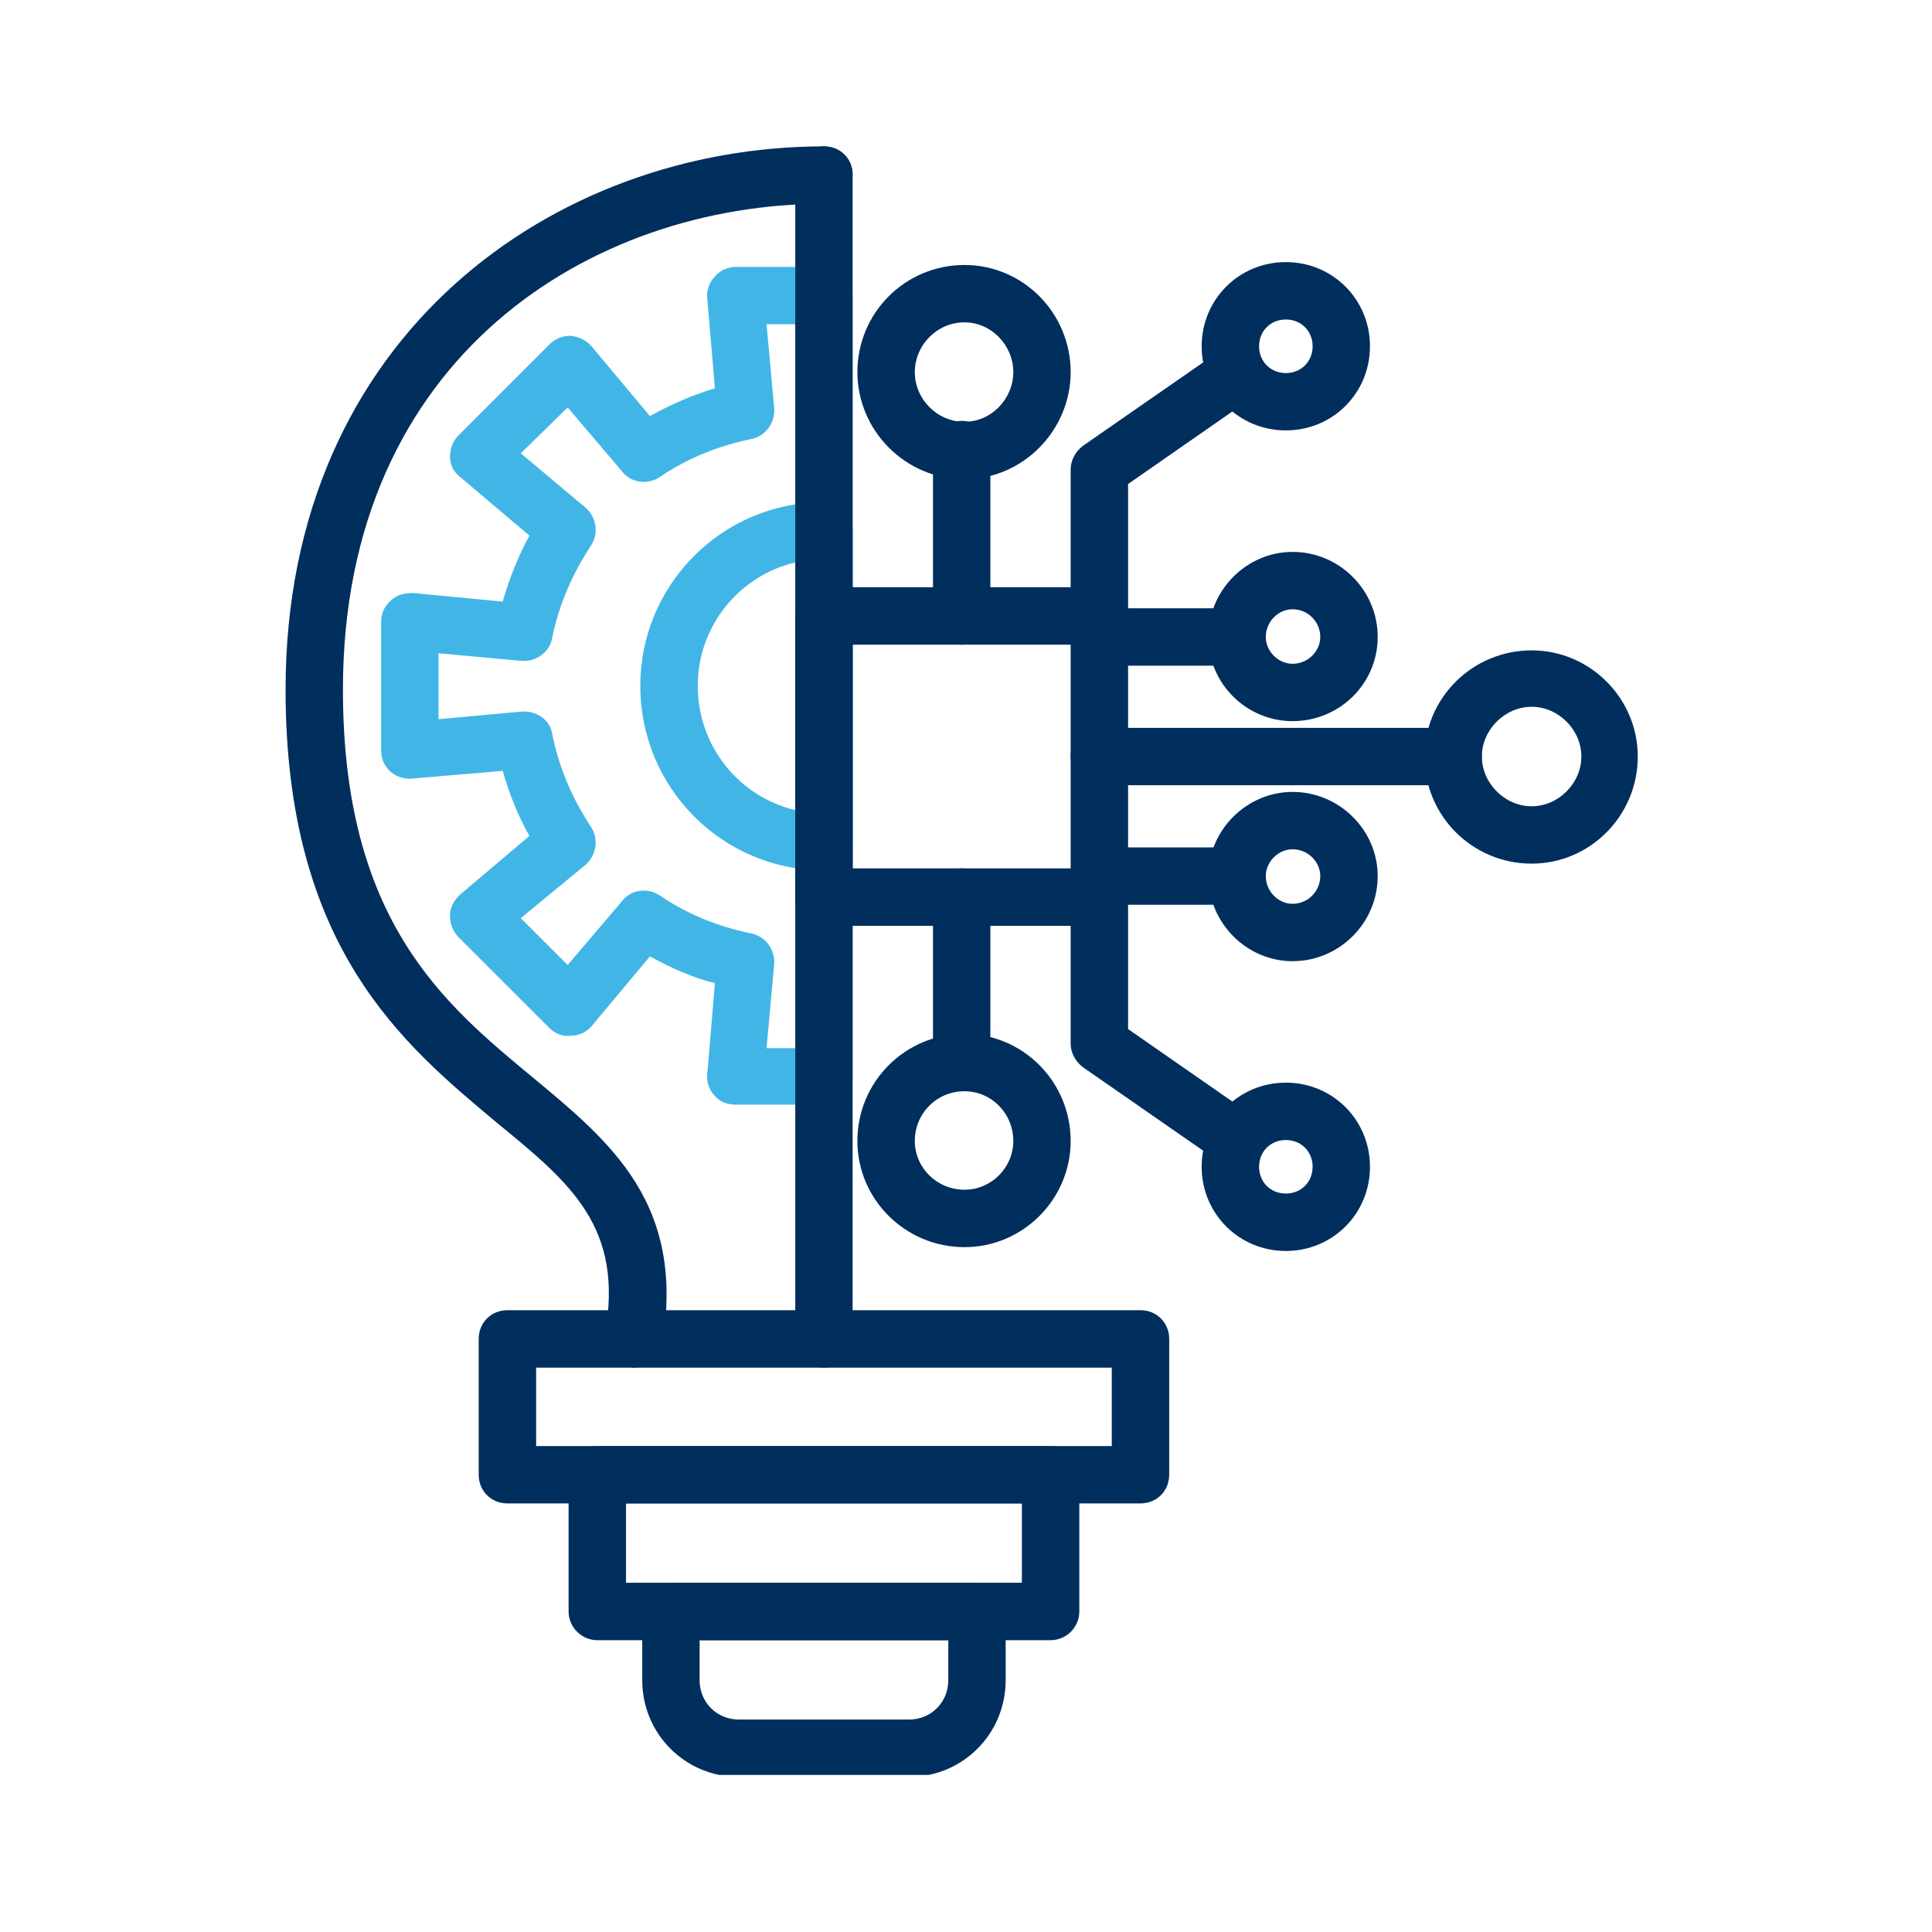
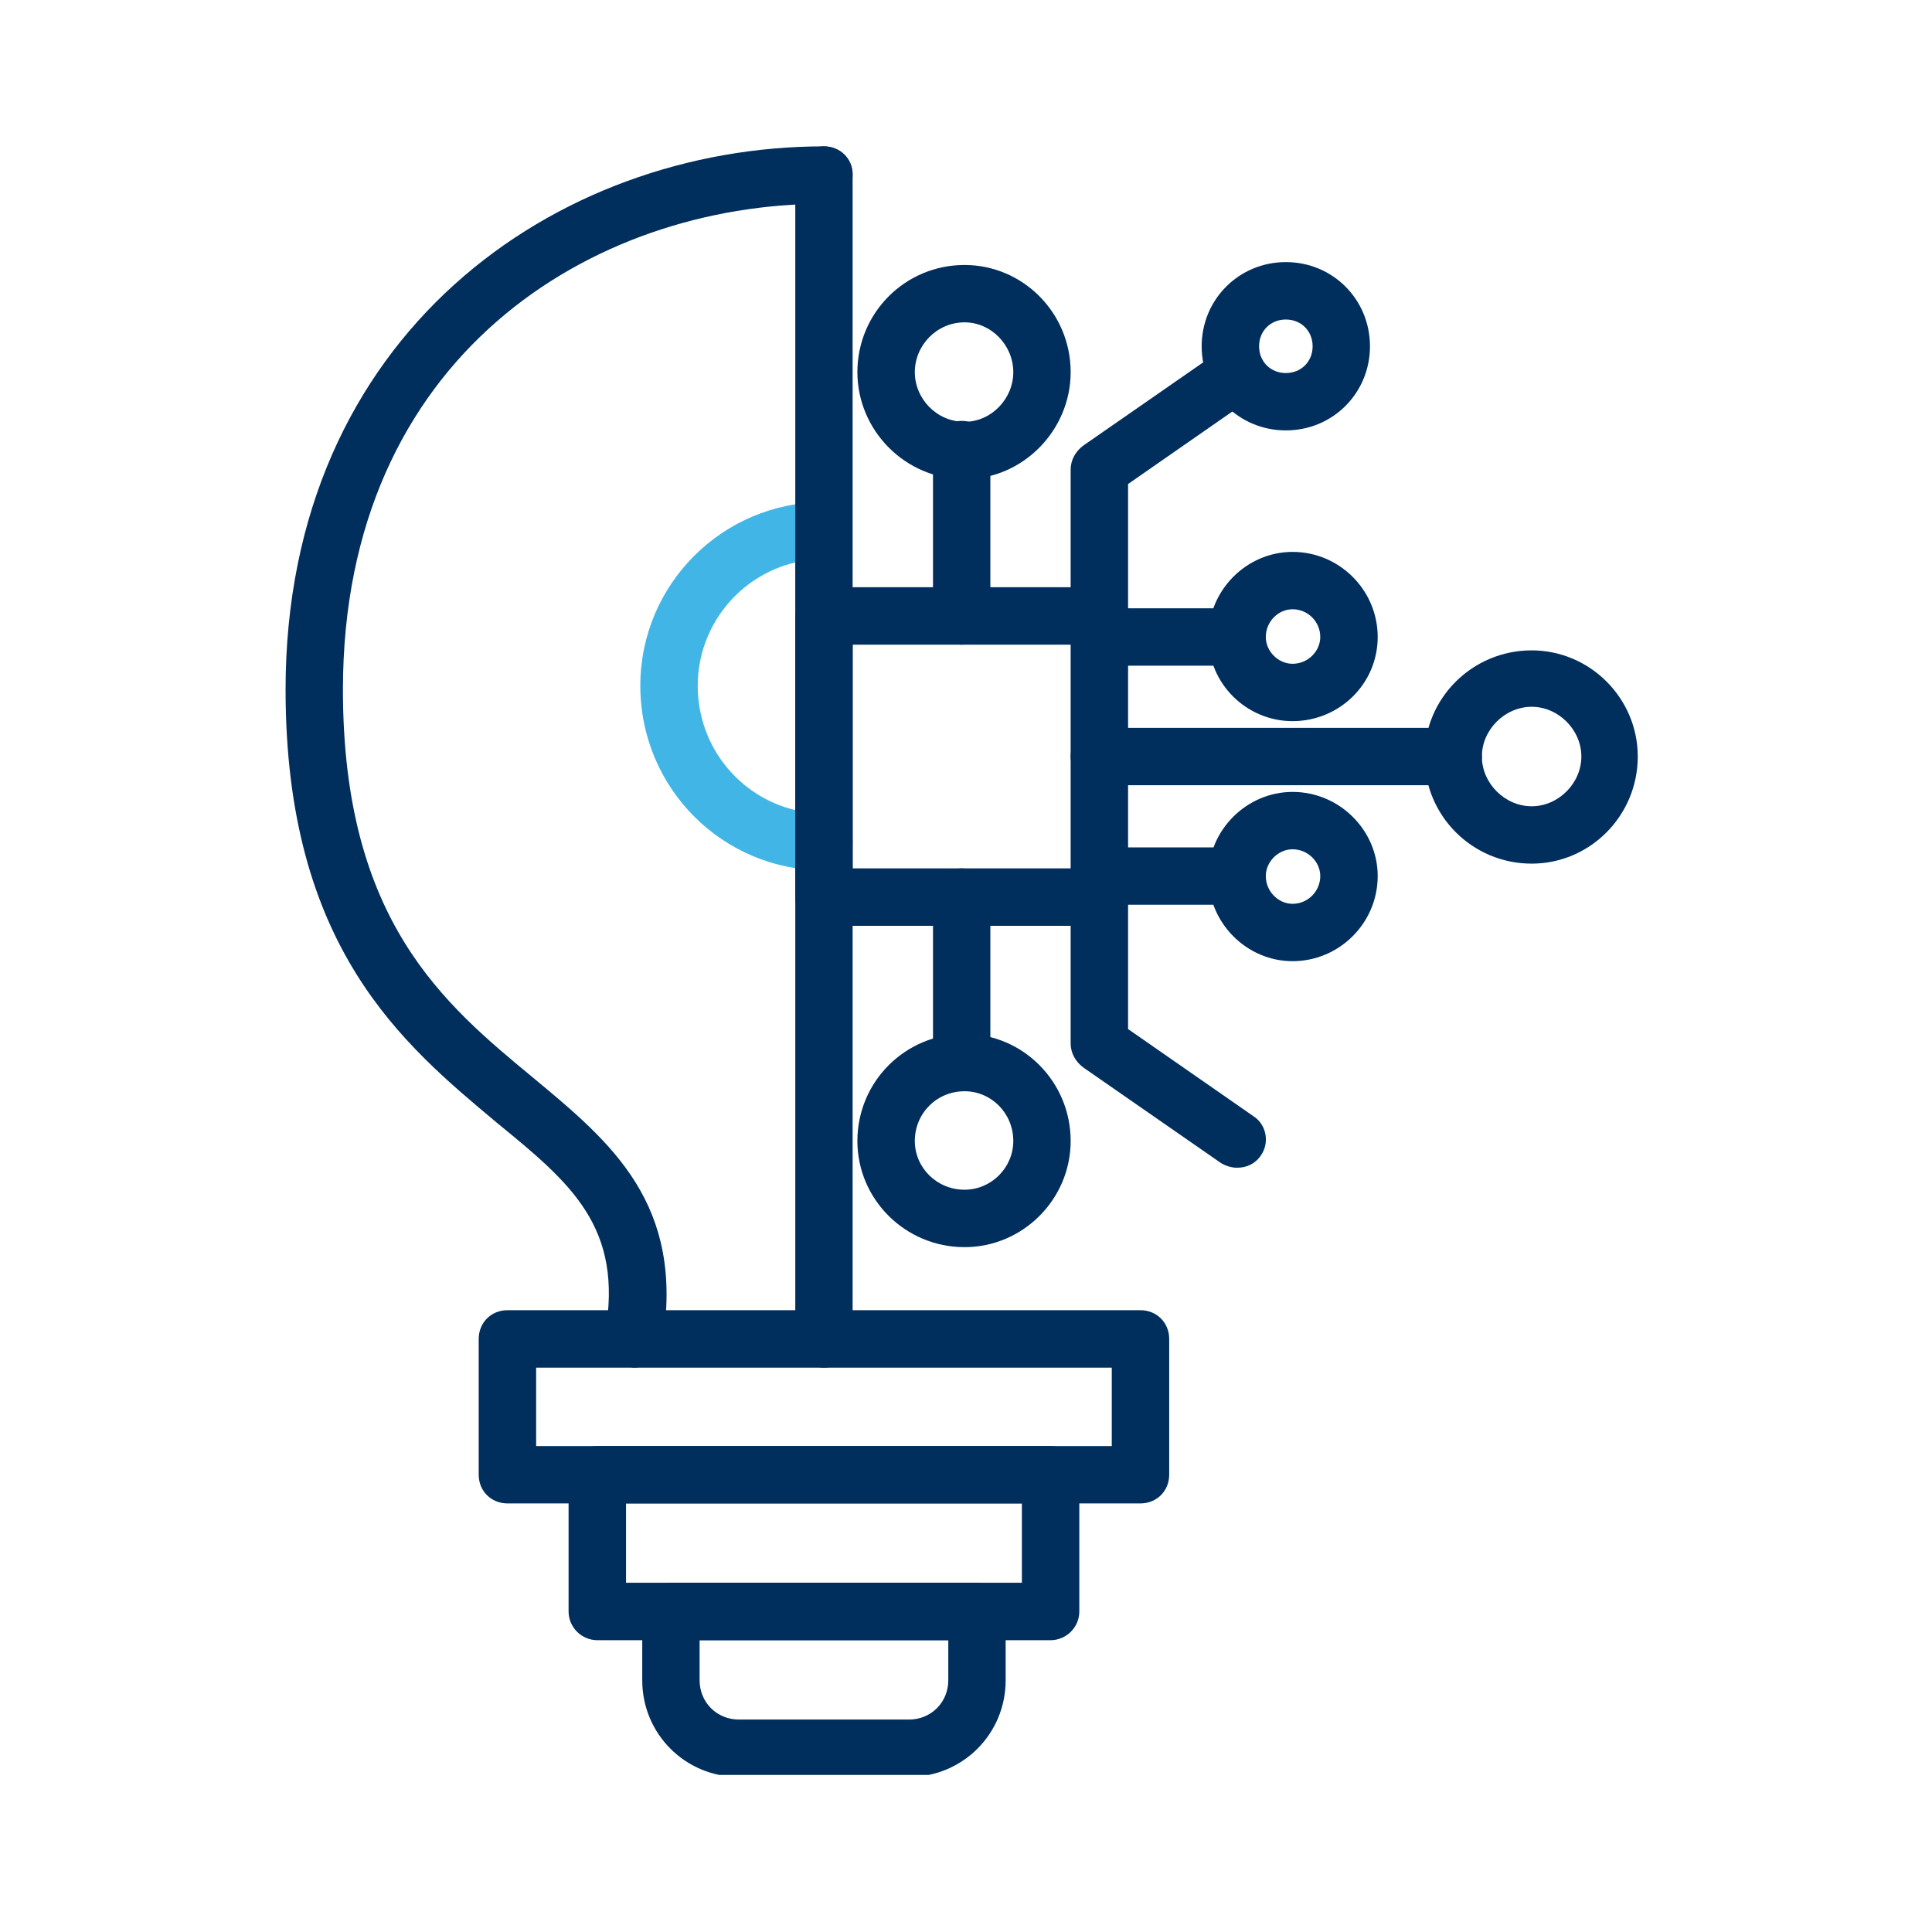
<svg xmlns="http://www.w3.org/2000/svg" width="150" zoomAndPan="magnify" viewBox="0 0 112.5 112.5" height="150" preserveAspectRatio="xMidYMid meet" version="1.0">
  <defs>
    <clipPath id="4bb9791d1f">
      <path d="M 16 8.523 L 50 8.523 L 50 80 L 16 80 Z M 16 8.523 " clip-rule="nonzero" />
    </clipPath>
    <clipPath id="79fb4f7490">
      <path d="M 37 92 L 59 92 L 59 103.352 L 37 103.352 Z M 37 92 " clip-rule="nonzero" />
    </clipPath>
    <clipPath id="32dae2b448">
      <path d="M 46 8.523 L 50 8.523 L 50 80 L 46 80 Z M 46 8.523 " clip-rule="nonzero" />
    </clipPath>
  </defs>
-   <path fill="#41b6e6" d="M 47.977 64.324 L 42.855 64.324 C 42.355 64.324 41.91 64.156 41.629 63.82 C 41.297 63.488 41.129 62.984 41.184 62.539 L 41.629 57.25 C 40.293 56.918 39.07 56.359 37.844 55.691 L 34.445 59.758 C 34.168 60.09 33.723 60.312 33.223 60.312 C 32.777 60.367 32.332 60.203 31.996 59.867 L 26.707 54.578 C 26.371 54.242 26.203 53.797 26.203 53.297 C 26.203 52.852 26.43 52.406 26.816 52.07 L 30.828 48.676 C 30.16 47.504 29.656 46.223 29.27 44.887 L 24.035 45.332 C 23.531 45.391 23.086 45.223 22.754 44.945 C 22.363 44.609 22.195 44.164 22.195 43.719 L 22.195 36.199 C 22.195 35.754 22.363 35.309 22.754 34.977 C 23.086 34.641 23.531 34.531 24.035 34.531 L 29.27 35.031 C 29.656 33.695 30.16 32.414 30.828 31.188 L 26.816 27.793 C 26.43 27.512 26.203 27.066 26.203 26.621 C 26.203 26.121 26.371 25.676 26.707 25.344 L 31.996 20.051 C 32.332 19.719 32.777 19.551 33.223 19.551 C 33.723 19.605 34.168 19.828 34.445 20.164 L 37.844 24.227 C 39.07 23.559 40.293 23.004 41.629 22.613 L 41.184 17.379 C 41.129 16.934 41.297 16.434 41.629 16.098 C 41.91 15.766 42.355 15.543 42.855 15.543 L 47.977 15.543 C 48.926 15.543 49.648 16.32 49.648 17.211 L 49.648 62.652 C 49.648 63.598 48.926 64.324 47.977 64.324 Z M 44.637 61.035 L 46.309 61.035 L 46.309 18.883 L 44.637 18.883 L 45.082 23.781 C 45.137 24.617 44.582 25.398 43.746 25.566 C 41.852 25.953 40.016 26.68 38.398 27.793 C 37.73 28.238 36.73 28.125 36.23 27.457 L 33.055 23.727 L 30.324 26.398 L 34.113 29.574 C 34.727 30.133 34.891 31.078 34.391 31.801 C 33.332 33.418 32.555 35.199 32.164 37.09 C 32.051 37.926 31.273 38.539 30.383 38.484 L 25.535 38.039 L 25.535 41.879 L 30.383 41.434 C 31.273 41.379 32.051 41.938 32.164 42.773 C 32.555 44.723 33.332 46.504 34.391 48.117 C 34.891 48.84 34.727 49.789 34.113 50.344 L 30.324 53.465 L 33.055 56.191 L 36.23 52.461 C 36.73 51.793 37.73 51.68 38.398 52.129 C 40.016 53.242 41.852 53.965 43.746 54.355 C 44.582 54.523 45.137 55.301 45.082 56.137 Z M 44.637 61.035 " fill-opacity="1" fill-rule="evenodd" />
-   <path fill="#41b6e6" d="M 47.977 50.68 C 42.074 50.68 37.285 45.891 37.285 39.934 C 37.285 34.027 42.074 29.238 47.977 29.238 C 48.926 29.238 49.648 29.965 49.648 30.91 L 49.648 49.008 C 49.648 49.898 48.926 50.68 47.977 50.68 Z M 46.309 32.75 C 43.023 33.527 40.629 36.48 40.629 39.934 C 40.629 43.441 43.023 46.391 46.309 47.172 Z M 46.309 32.75 " fill-opacity="1" fill-rule="evenodd" />
+   <path fill="#41b6e6" d="M 47.977 50.68 C 42.074 50.68 37.285 45.891 37.285 39.934 C 37.285 34.027 42.074 29.238 47.977 29.238 L 49.648 49.008 C 49.648 49.898 48.926 50.68 47.977 50.68 Z M 46.309 32.75 C 43.023 33.527 40.629 36.48 40.629 39.934 C 40.629 43.441 43.023 46.391 46.309 47.172 Z M 46.309 32.75 " fill-opacity="1" fill-rule="evenodd" />
  <g clip-path="url(#4bb9791d1f)">
    <path fill="#002e5d" d="M 36.898 79.637 C 36.785 79.637 36.73 79.582 36.617 79.582 C 35.727 79.414 35.113 78.578 35.227 77.688 C 36.34 71.449 33.223 68.887 28.934 65.379 C 23.477 60.812 16.629 55.191 16.629 40.156 C 16.629 19.438 32.387 8.523 47.977 8.523 C 48.926 8.523 49.648 9.25 49.648 10.141 C 49.648 11.086 48.926 11.809 47.977 11.867 C 34.504 11.867 19.969 20.719 19.969 40.156 C 19.969 53.629 25.871 58.477 31.051 62.762 C 35.617 66.551 39.902 70.113 38.566 78.242 C 38.398 79.023 37.676 79.637 36.898 79.637 Z M 36.898 79.637 " fill-opacity="1" fill-rule="evenodd" />
  </g>
  <path fill="#002e5d" d="M 66.41 87.543 L 29.547 87.543 C 28.598 87.543 27.875 86.82 27.875 85.871 L 27.875 77.965 C 27.875 77.02 28.598 76.293 29.547 76.293 L 66.41 76.293 C 67.355 76.293 68.082 77.02 68.082 77.965 L 68.082 85.871 C 68.082 86.82 67.355 87.543 66.41 87.543 Z M 31.219 84.203 L 64.738 84.203 L 64.738 79.637 L 31.219 79.637 Z M 31.219 84.203 " fill-opacity="1" fill-rule="evenodd" />
  <path fill="#002e5d" d="M 61.176 95.508 L 34.781 95.508 C 33.891 95.508 33.109 94.781 33.109 93.836 L 33.109 85.871 C 33.109 84.98 33.891 84.203 34.781 84.203 L 61.176 84.203 C 62.066 84.203 62.848 84.98 62.848 85.871 L 62.848 93.836 C 62.848 94.781 62.066 95.508 61.176 95.508 Z M 36.453 92.164 L 59.504 92.164 L 59.504 87.543 L 36.453 87.543 Z M 36.453 92.164 " fill-opacity="1" fill-rule="evenodd" />
  <g clip-path="url(#79fb4f7490)">
    <path fill="#002e5d" d="M 52.934 103.469 L 43.023 103.469 C 39.902 103.469 37.398 100.965 37.398 97.844 L 37.398 93.836 C 37.398 92.945 38.121 92.164 39.07 92.164 L 56.887 92.164 C 57.836 92.164 58.559 92.945 58.559 93.836 L 58.559 97.844 C 58.559 100.965 56.055 103.469 52.934 103.469 Z M 40.738 95.508 L 40.738 97.844 C 40.738 99.125 41.742 100.129 43.023 100.129 L 52.934 100.129 C 54.215 100.129 55.219 99.125 55.219 97.844 L 55.219 95.508 Z M 40.738 95.508 " fill-opacity="1" fill-rule="evenodd" />
  </g>
  <g clip-path="url(#32dae2b448)">
    <path fill="#002e5d" d="M 47.977 79.637 C 47.086 79.637 46.309 78.855 46.309 77.965 L 46.309 10.195 C 46.309 9.25 47.086 8.523 47.977 8.523 C 48.926 8.523 49.648 9.25 49.648 10.195 L 49.648 77.965 C 49.648 78.855 48.926 79.637 47.977 79.637 Z M 47.977 79.637 " fill-opacity="1" fill-rule="evenodd" />
  </g>
  <path fill="#002e5d" d="M 64.016 53.91 L 47.977 53.91 C 47.086 53.91 46.309 53.184 46.309 52.238 L 46.309 35.867 C 46.309 34.922 47.086 34.195 47.977 34.195 L 64.016 34.195 C 64.961 34.195 65.688 34.922 65.688 35.867 L 65.688 52.238 C 65.688 53.184 64.961 53.91 64.016 53.91 Z M 49.648 50.566 L 62.344 50.566 L 62.344 37.539 L 49.648 37.539 Z M 49.648 50.566 " fill-opacity="1" fill-rule="evenodd" />
  <path fill="#002e5d" d="M 55.996 37.539 C 55.105 37.539 54.328 36.758 54.328 35.867 L 54.328 26.176 C 54.328 25.285 55.105 24.508 55.996 24.508 C 56.945 24.508 57.668 25.285 57.668 26.176 L 57.668 35.867 C 57.668 36.758 56.945 37.539 55.996 37.539 Z M 55.996 37.539 " fill-opacity="1" fill-rule="evenodd" />
  <path fill="#002e5d" d="M 56.164 27.902 C 52.711 27.902 49.926 25.062 49.926 21.668 C 49.926 18.215 52.711 15.43 56.164 15.43 C 59.562 15.43 62.344 18.215 62.344 21.668 C 62.344 25.062 59.562 27.902 56.164 27.902 Z M 56.164 18.77 C 54.551 18.77 53.27 20.105 53.27 21.668 C 53.27 23.227 54.551 24.562 56.164 24.562 C 57.723 24.562 59.004 23.227 59.004 21.668 C 59.004 20.105 57.723 18.77 56.164 18.77 Z M 56.164 18.77 " fill-opacity="1" fill-rule="evenodd" />
  <path fill="#002e5d" d="M 84.621 45.723 L 64.016 45.723 C 63.125 45.723 62.344 45 62.344 44.051 C 62.344 43.105 63.125 42.383 64.016 42.383 L 84.621 42.383 C 85.566 42.383 86.289 43.105 86.289 44.051 C 86.289 45 85.566 45.723 84.621 45.723 Z M 84.621 45.723 " fill-opacity="1" fill-rule="evenodd" />
  <path fill="#002e5d" d="M 89.188 50.289 C 85.734 50.289 82.949 47.504 82.949 44.051 C 82.949 40.656 85.734 37.871 89.188 37.871 C 92.582 37.871 95.367 40.656 95.367 44.051 C 95.367 47.504 92.582 50.289 89.188 50.289 Z M 89.188 41.156 C 87.629 41.156 86.289 42.492 86.289 44.051 C 86.289 45.613 87.629 46.949 89.188 46.949 C 90.746 46.949 92.082 45.613 92.082 44.051 C 92.082 42.492 90.746 41.156 89.188 41.156 Z M 89.188 41.156 " fill-opacity="1" fill-rule="evenodd" />
  <path fill="#002e5d" d="M 55.996 63.543 C 55.105 63.543 54.328 62.82 54.328 61.871 L 54.328 52.238 C 54.328 51.348 55.105 50.566 55.996 50.566 C 56.945 50.566 57.668 51.348 57.668 52.238 L 57.668 61.871 C 57.668 62.82 56.945 63.543 55.996 63.543 Z M 55.996 63.543 " fill-opacity="1" fill-rule="evenodd" />
  <path fill="#002e5d" d="M 56.164 72.621 C 52.711 72.621 49.926 69.836 49.926 66.438 C 49.926 62.984 52.711 60.203 56.164 60.203 C 59.562 60.203 62.344 62.984 62.344 66.438 C 62.344 69.836 59.562 72.621 56.164 72.621 Z M 56.164 63.543 C 54.551 63.543 53.27 64.824 53.27 66.438 C 53.27 67.996 54.551 69.277 56.164 69.277 C 57.723 69.277 59.004 67.996 59.004 66.438 C 59.004 64.824 57.723 63.543 56.164 63.543 Z M 56.164 63.543 " fill-opacity="1" fill-rule="evenodd" />
  <path fill="#002e5d" d="M 72.035 38.762 L 64.016 38.762 C 63.125 38.762 62.344 37.984 62.344 37.09 C 62.344 36.145 63.125 35.422 64.016 35.422 L 72.035 35.422 C 72.98 35.422 73.707 36.145 73.707 37.09 C 73.707 37.984 72.98 38.762 72.035 38.762 Z M 72.035 38.762 " fill-opacity="1" fill-rule="evenodd" />
  <path fill="#002e5d" d="M 72.035 52.684 L 64.016 52.684 C 63.125 52.684 62.344 51.961 62.344 51.012 C 62.344 50.121 63.125 49.344 64.016 49.344 L 72.035 49.344 C 72.98 49.344 73.707 50.121 73.707 51.012 C 73.707 51.961 72.98 52.684 72.035 52.684 Z M 72.035 52.684 " fill-opacity="1" fill-rule="evenodd" />
  <path fill="#002e5d" d="M 75.266 55.969 C 72.59 55.969 70.363 53.742 70.363 51.012 C 70.363 48.34 72.59 46.113 75.266 46.113 C 77.992 46.113 80.223 48.34 80.223 51.012 C 80.223 53.742 77.992 55.969 75.266 55.969 Z M 75.266 49.453 C 74.43 49.453 73.707 50.18 73.707 51.012 C 73.707 51.902 74.43 52.629 75.266 52.629 C 76.156 52.629 76.879 51.902 76.879 51.012 C 76.879 50.18 76.156 49.453 75.266 49.453 Z M 75.266 49.453 " fill-opacity="1" fill-rule="evenodd" />
  <path fill="#002e5d" d="M 75.266 41.992 C 72.59 41.992 70.363 39.82 70.363 37.09 C 70.363 34.363 72.59 32.137 75.266 32.137 C 77.992 32.137 80.223 34.363 80.223 37.09 C 80.223 39.82 77.992 41.992 75.266 41.992 Z M 75.266 35.477 C 74.43 35.477 73.707 36.199 73.707 37.09 C 73.707 37.926 74.43 38.652 75.266 38.652 C 76.156 38.652 76.879 37.926 76.879 37.09 C 76.879 36.199 76.156 35.477 75.266 35.477 Z M 75.266 35.477 " fill-opacity="1" fill-rule="evenodd" />
  <path fill="#002e5d" d="M 64.016 37.539 C 63.125 37.539 62.344 36.758 62.344 35.867 L 62.344 27.348 C 62.344 26.789 62.625 26.289 63.07 25.953 L 71.09 20.387 C 71.867 19.883 72.871 20.051 73.426 20.832 C 73.93 21.555 73.762 22.613 72.98 23.113 L 65.688 28.184 L 65.688 35.867 C 65.688 36.758 64.961 37.539 64.016 37.539 Z M 64.016 37.539 " fill-opacity="1" fill-rule="evenodd" />
  <path fill="#002e5d" d="M 74.875 25.062 C 72.145 25.062 69.973 22.891 69.973 20.164 C 69.973 17.434 72.145 15.262 74.875 15.262 C 77.605 15.262 79.773 17.434 79.773 20.164 C 79.773 22.891 77.605 25.062 74.875 25.062 Z M 74.875 18.605 C 73.984 18.605 73.316 19.273 73.316 20.164 C 73.316 21.055 73.984 21.723 74.875 21.723 C 75.766 21.723 76.434 21.055 76.434 20.164 C 76.434 19.273 75.766 18.605 74.875 18.605 Z M 74.875 18.605 " fill-opacity="1" fill-rule="evenodd" />
  <path fill="#002e5d" d="M 72.035 67.996 C 71.699 67.996 71.367 67.887 71.09 67.719 L 63.07 62.152 C 62.625 61.816 62.344 61.316 62.344 60.758 L 62.344 52.238 C 62.344 51.348 63.125 50.566 64.016 50.566 C 64.961 50.566 65.688 51.348 65.688 52.238 L 65.688 59.922 L 72.98 64.992 C 73.762 65.492 73.93 66.551 73.426 67.273 C 73.094 67.773 72.59 67.996 72.035 67.996 Z M 72.035 67.996 " fill-opacity="1" fill-rule="evenodd" />
-   <path fill="#002e5d" d="M 74.875 72.844 C 72.145 72.844 69.973 70.672 69.973 67.941 C 69.973 65.215 72.145 63.043 74.875 63.043 C 77.605 63.043 79.773 65.215 79.773 67.941 C 79.773 70.672 77.605 72.844 74.875 72.844 Z M 74.875 66.383 C 73.984 66.383 73.316 67.051 73.316 67.941 C 73.316 68.832 73.984 69.5 74.875 69.5 C 75.766 69.5 76.434 68.832 76.434 67.941 C 76.434 67.051 75.766 66.383 74.875 66.383 Z M 74.875 66.383 " fill-opacity="1" fill-rule="evenodd" />
</svg>